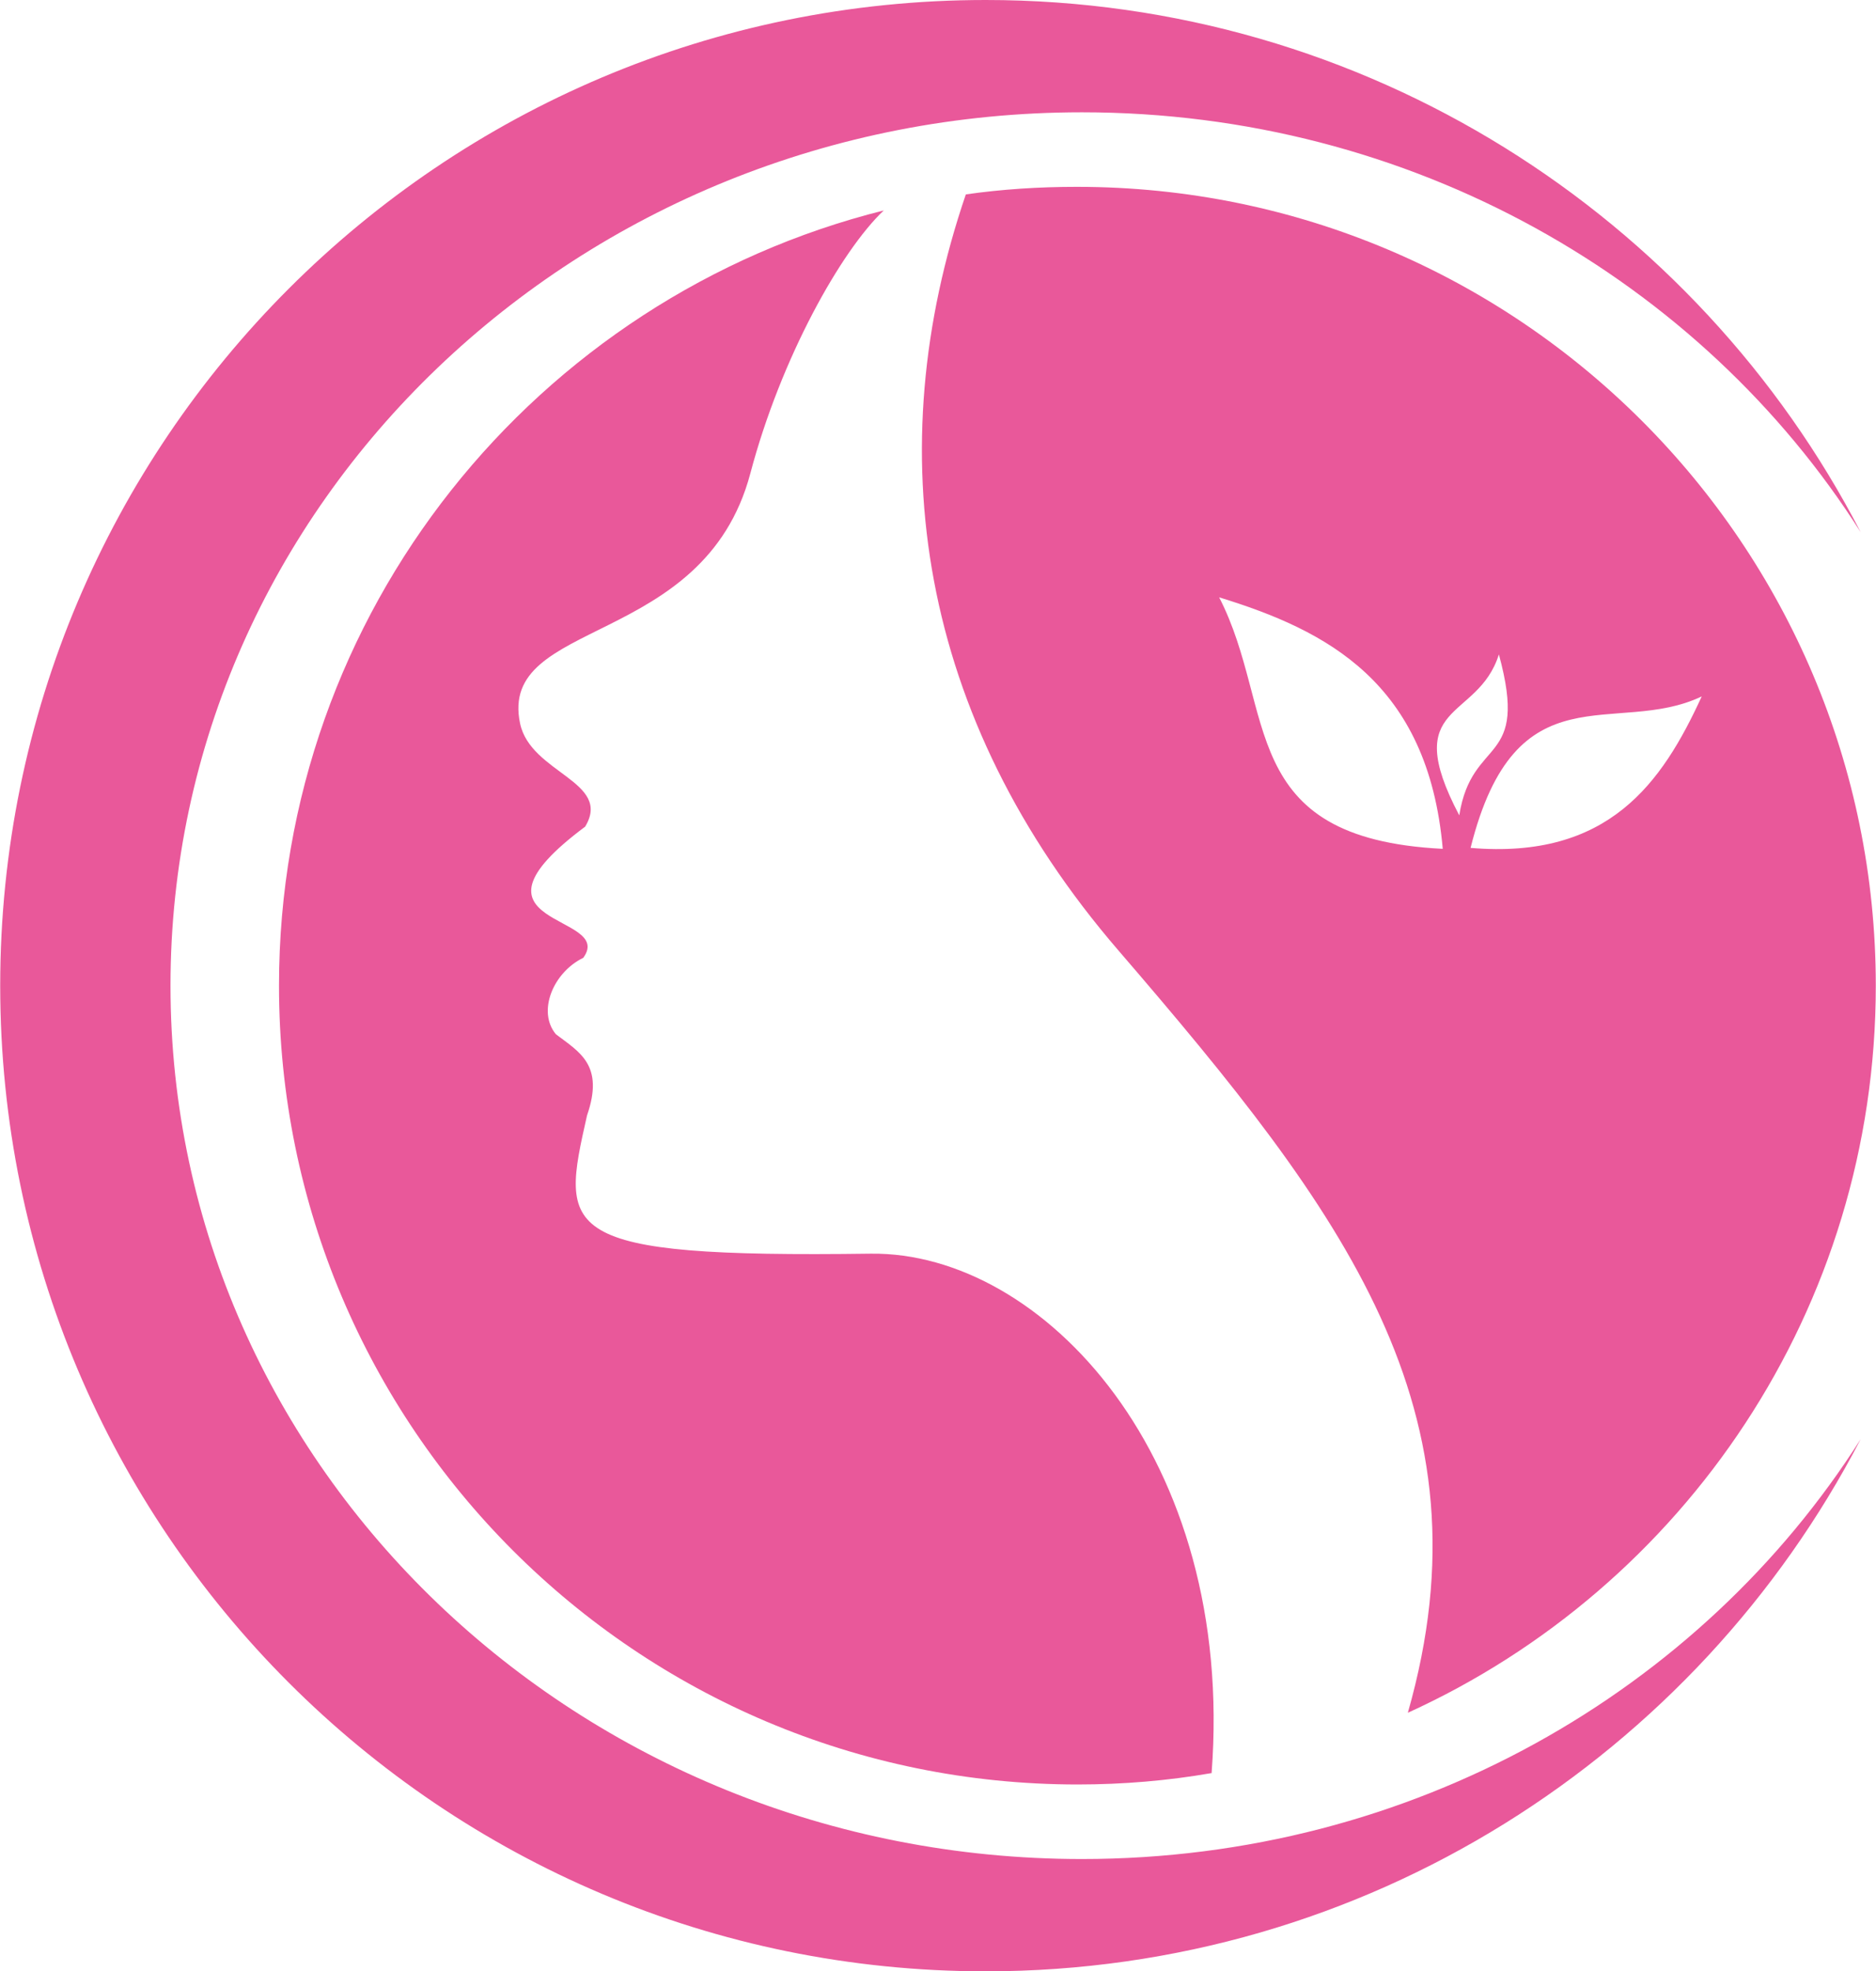
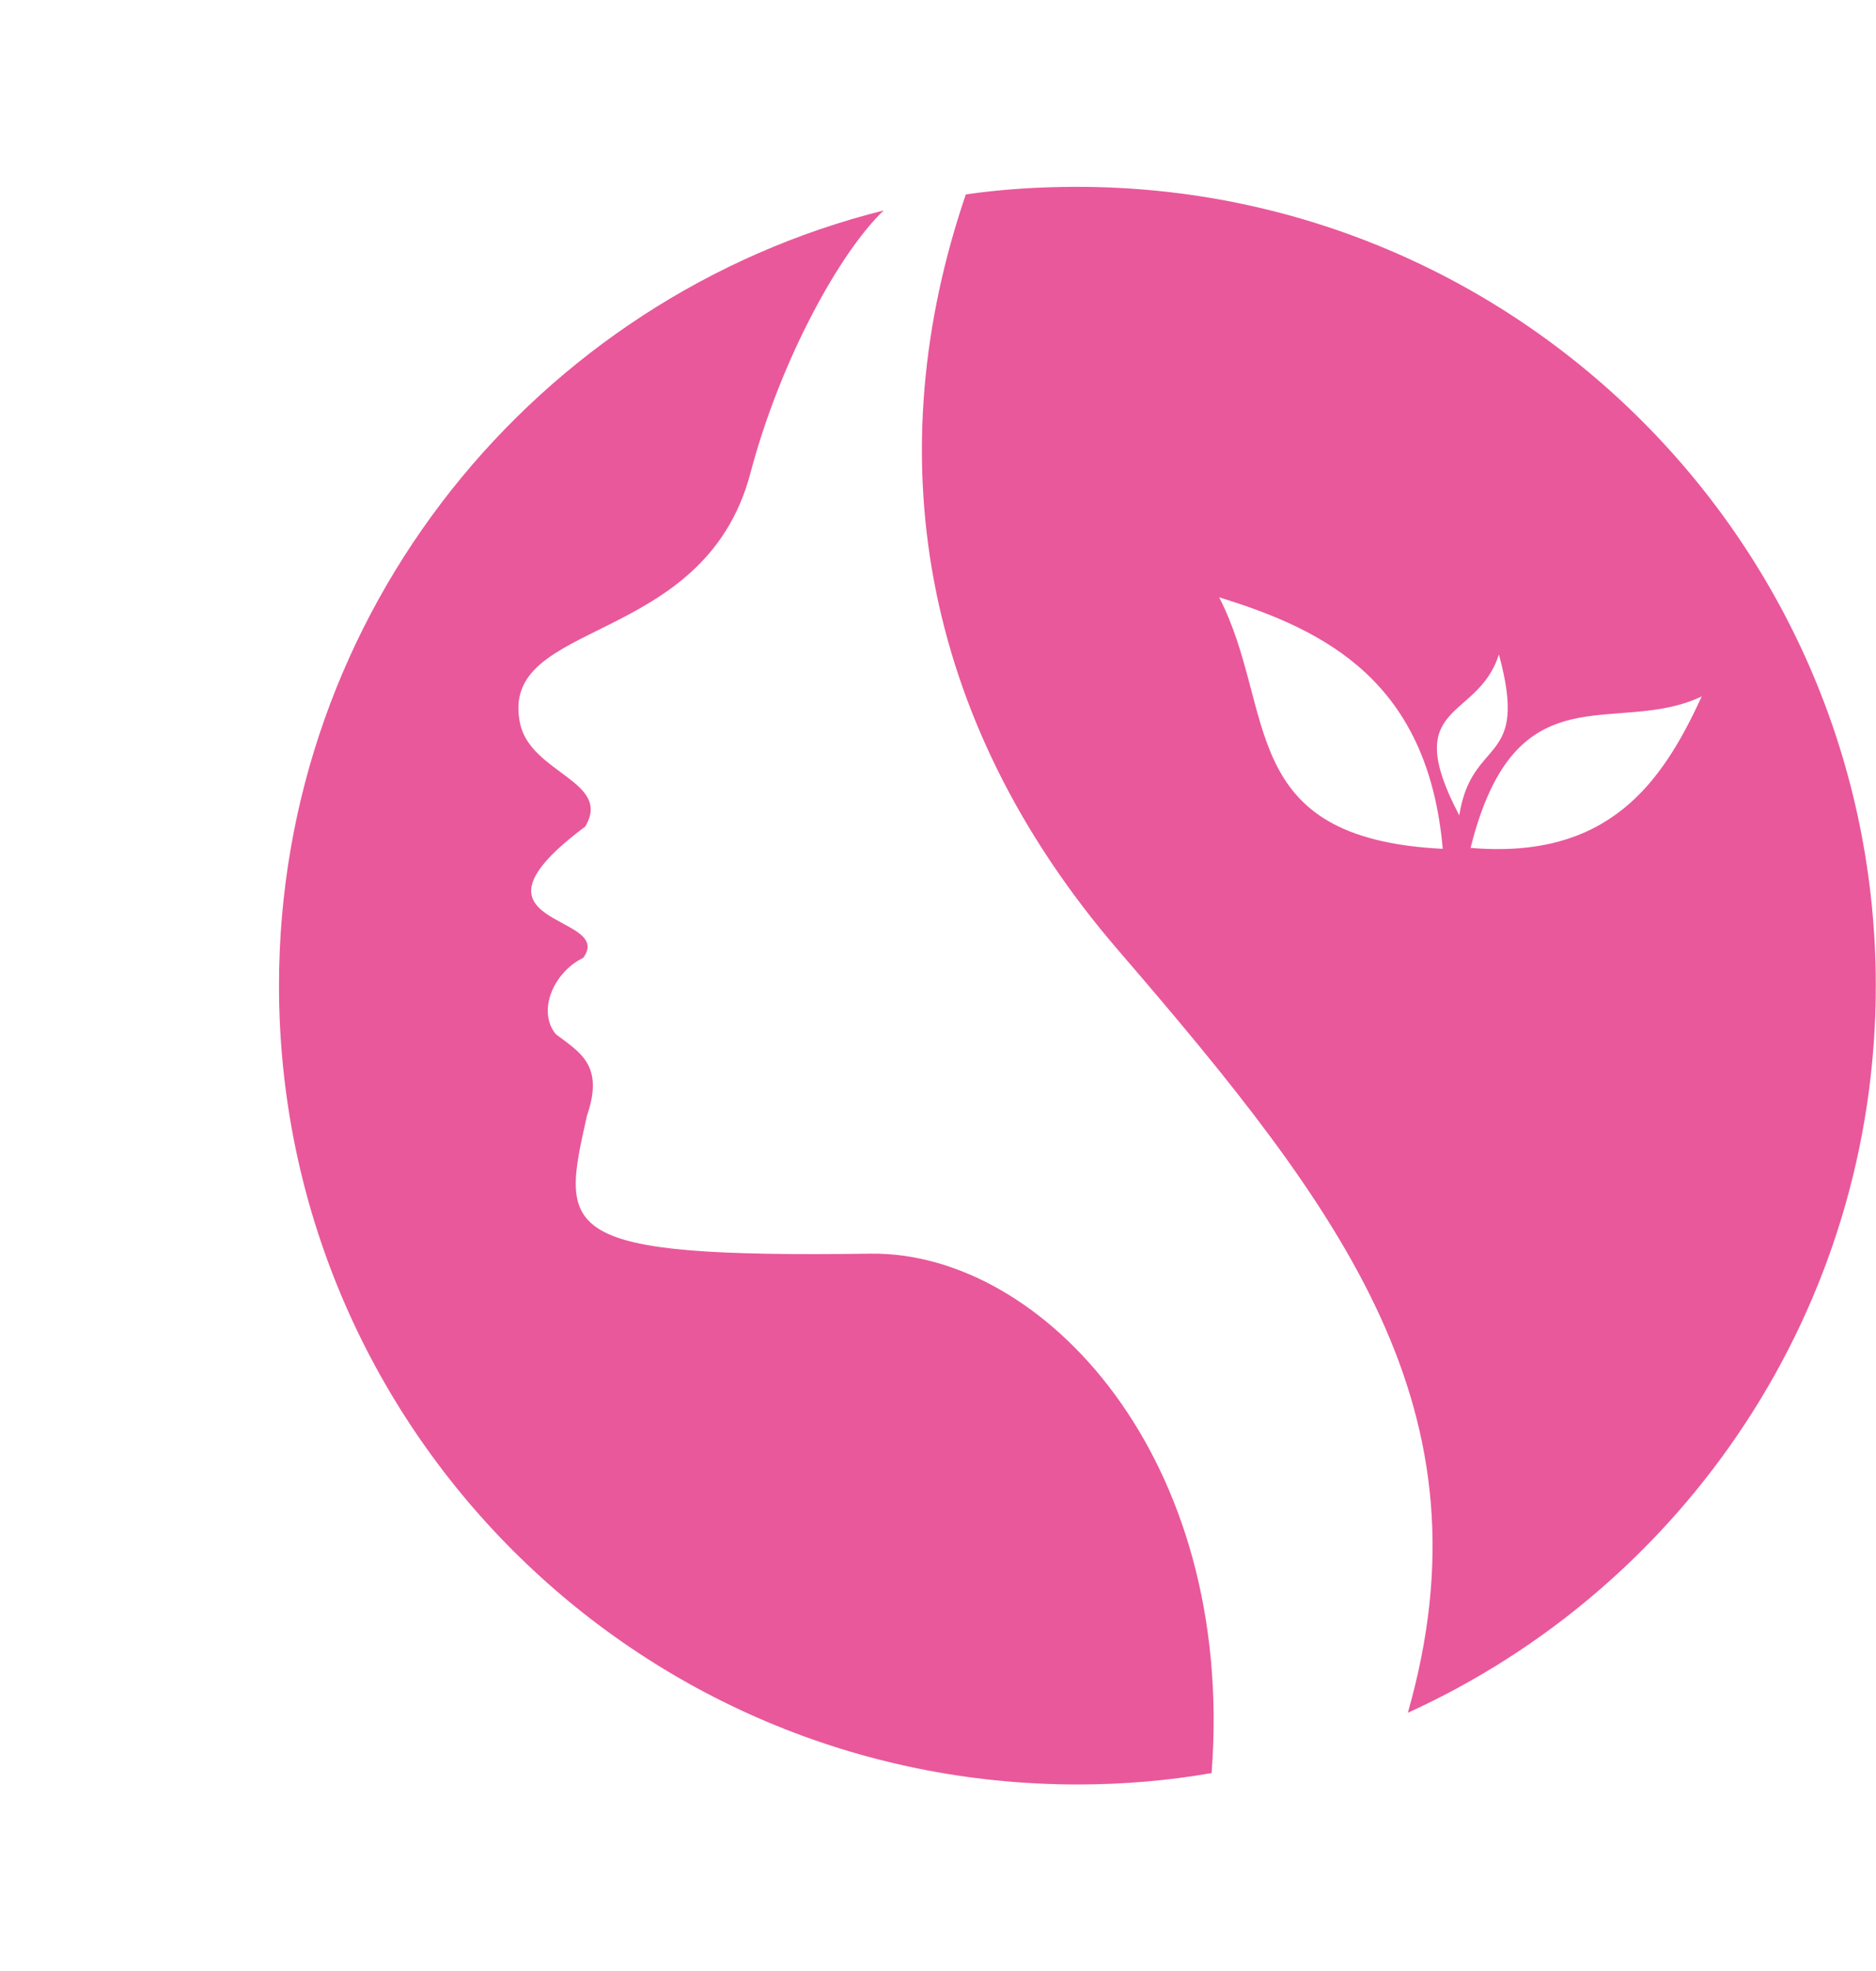
<svg xmlns="http://www.w3.org/2000/svg" xml:space="preserve" width="0.435in" height="0.457in" version="1.1" style="shape-rendering:geometricPrecision; text-rendering:geometricPrecision; image-rendering:optimizeQuality; fill-rule:evenodd; clip-rule:evenodd" viewBox="0 0 39.76 41.78">
  <defs>
    <style type="text/css">
   
    .fil0 {fill:#E9589A}
   
  </style>
  </defs>
  <g id="Layer_x0020_1">
    <g id="_2690616008960">
-       <path class="fil0" d="M20.89 0c8.07,0 15.08,4.58 18.55,11.28 -3.39,-5.34 -9.52,-8.9 -16.51,-8.9 -10.67,0 -19.32,8.28 -19.32,18.51 0,10.22 8.65,18.51 19.32,18.51 7,0 13.12,-3.56 16.51,-8.9 -3.48,6.7 -10.48,11.28 -18.55,11.28 -11.54,0 -20.89,-9.35 -20.89,-20.89 0,-11.54 9.35,-20.89 20.89,-20.89z" />
      <path class="fil0" d="M22.83 3.96c9.35,0 16.93,7.58 16.93,16.93 0,6.85 -4.07,12.75 -9.92,15.41l0 -0c1.83,-6.41 -1.35,-10.6 -6.13,-16.15 -4.27,-4.95 -5.09,-10.61 -3.24,-16.03 0.77,-0.11 1.55,-0.16 2.35,-0.16zm7.75 14.03c-0.31,-3.53 -2.46,-4.63 -4.74,-5.33 1.23,2.39 0.33,5.11 4.74,5.33zm0.35 -0.71c0.27,-1.7 1.49,-1.03 0.84,-3.41 -0.45,1.43 -2.12,0.98 -0.84,3.41zm0.24 0.69c2.93,0.25 4.06,-1.38 4.9,-3.21 -1.83,0.87 -3.94,-0.63 -4.9,3.21zm-5.5 19.61c-0.92,0.16 -1.87,0.24 -2.83,0.24 -9.35,0 -16.93,-7.58 -16.93,-16.93 0,-7.93 5.46,-14.59 12.82,-16.43 -0.9,0.85 -2.18,3.12 -2.83,5.58 -0.99,3.71 -5.35,3.05 -4.88,5.29 0.22,1.06 1.96,1.23 1.38,2.19 -2.87,2.14 0.65,1.83 -0.04,2.78 -0.64,0.31 -0.98,1.14 -0.58,1.62 0.5,0.38 1.03,0.65 0.66,1.72 -0.56,2.48 -0.68,3.02 6.02,2.93 3.64,-0.04 7.73,4.32 7.22,11.01z" />
    </g>
  </g>
</svg>